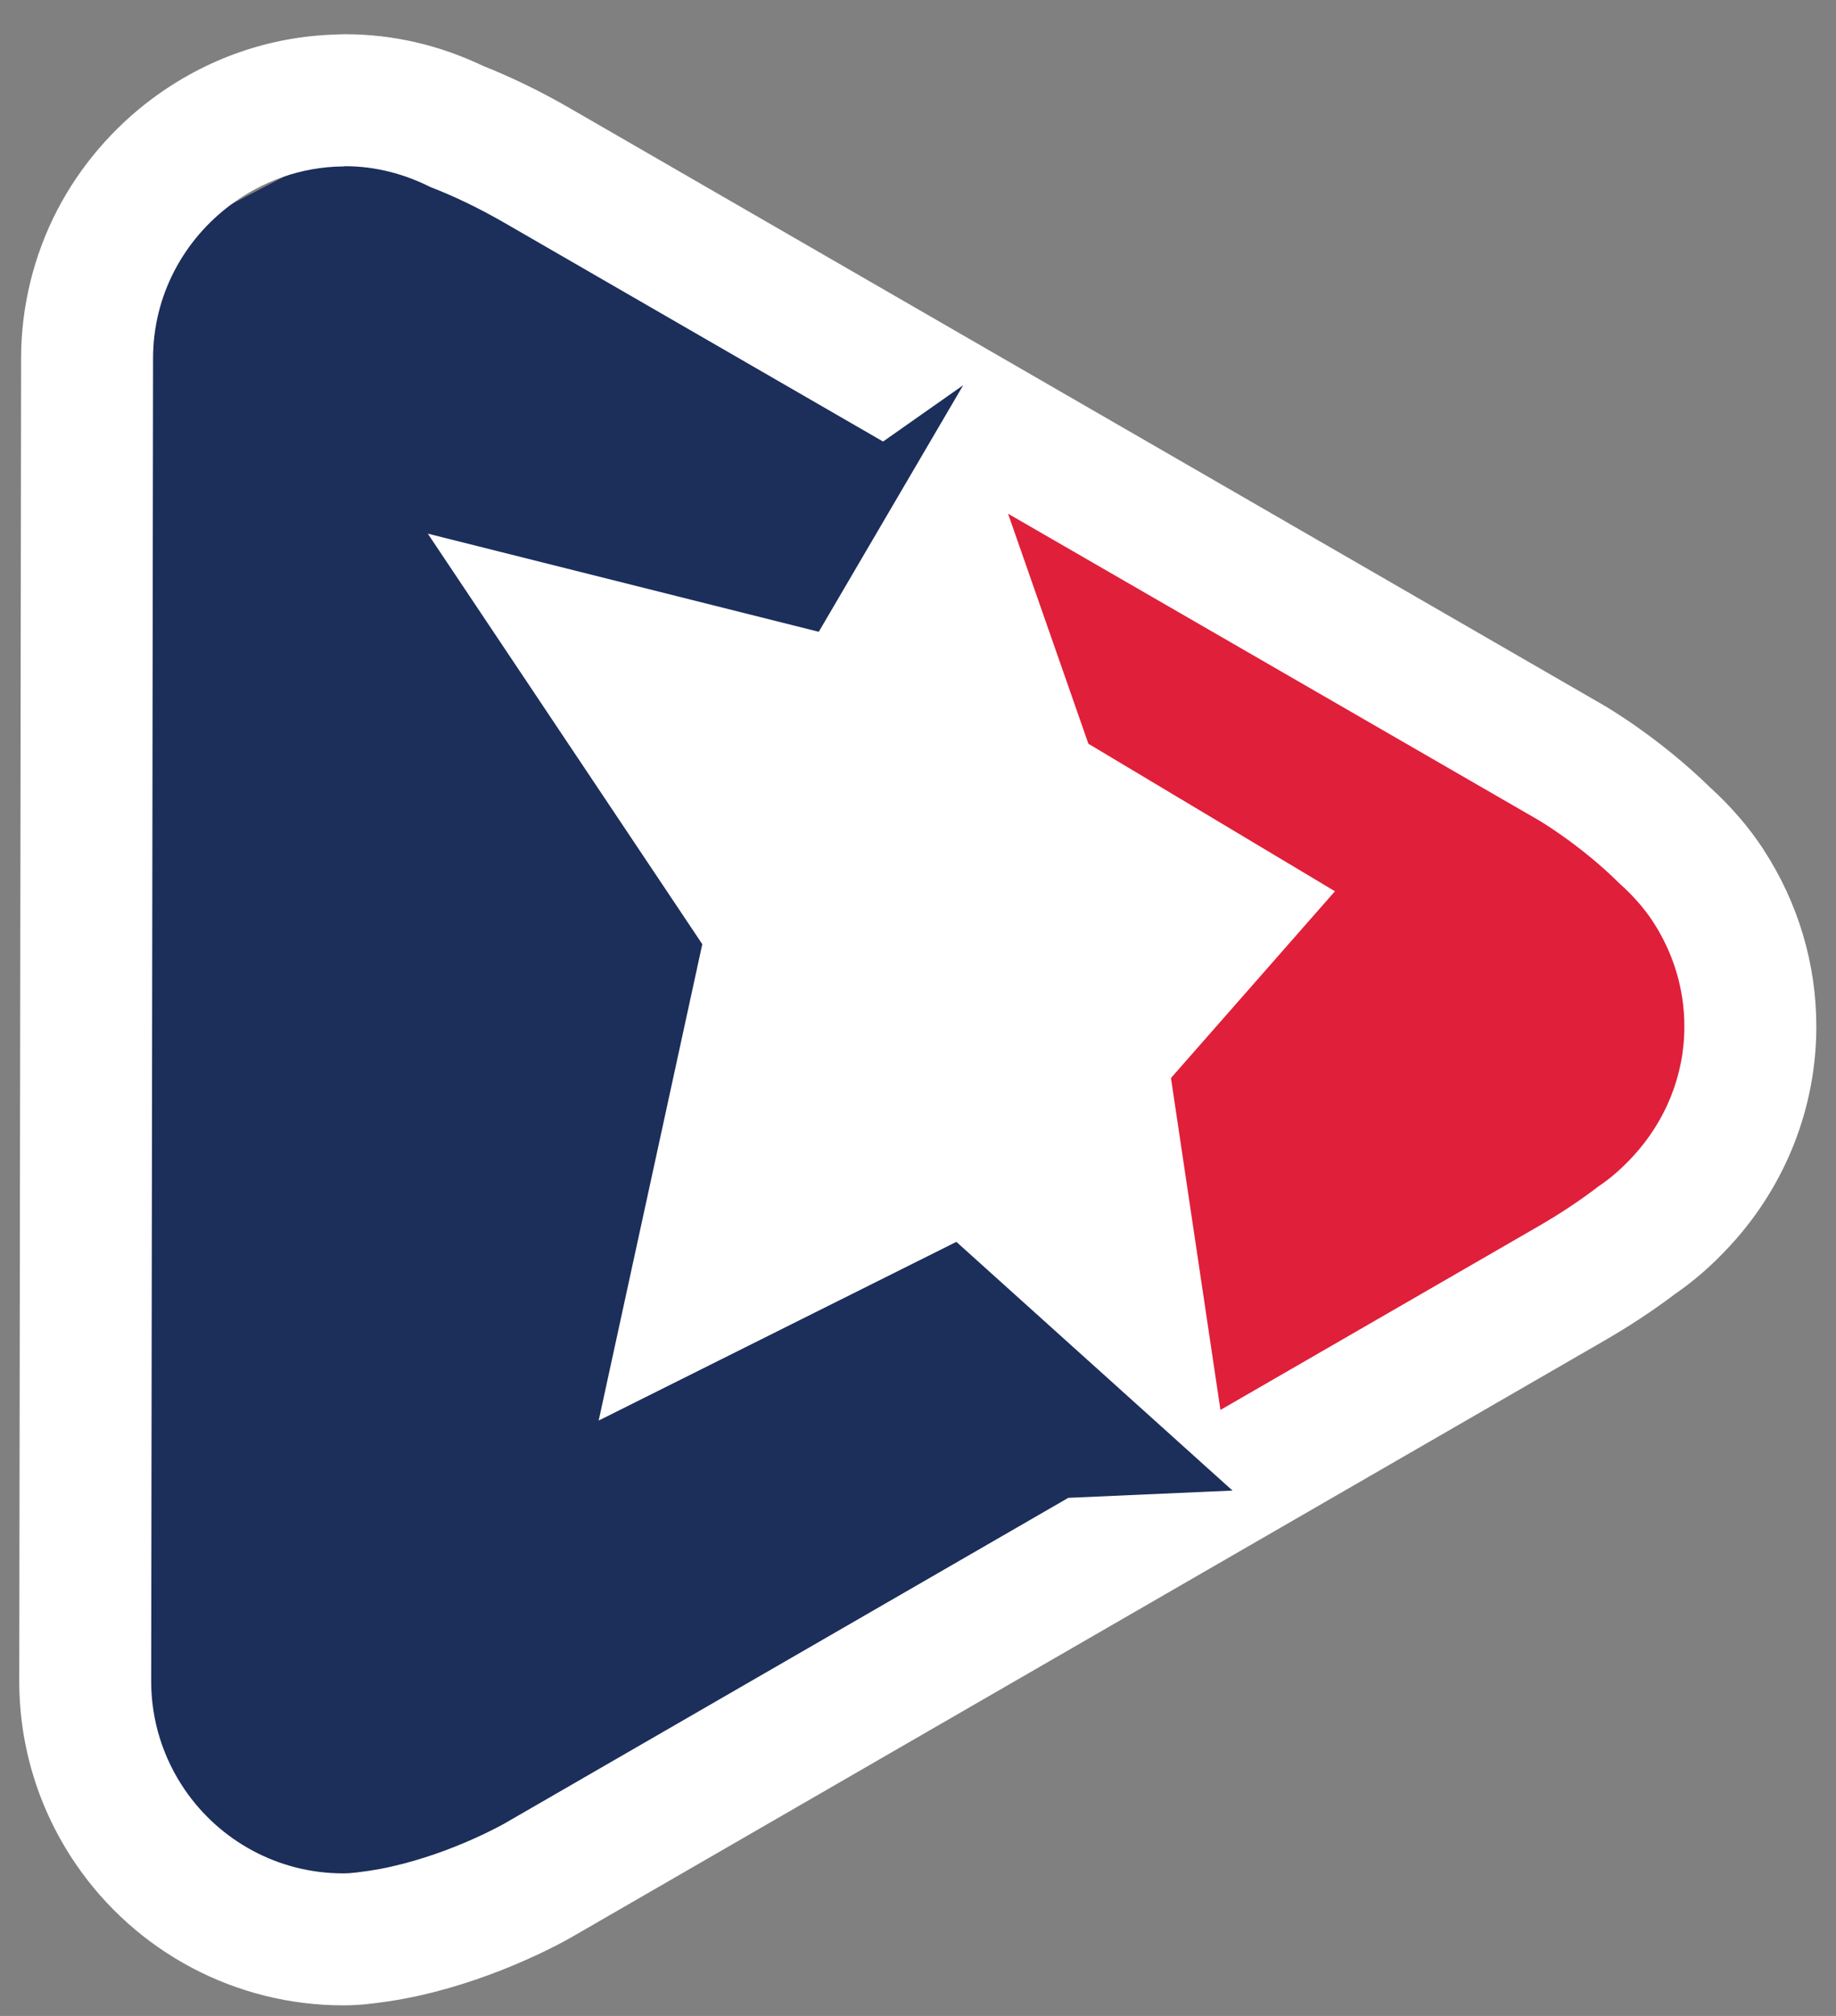
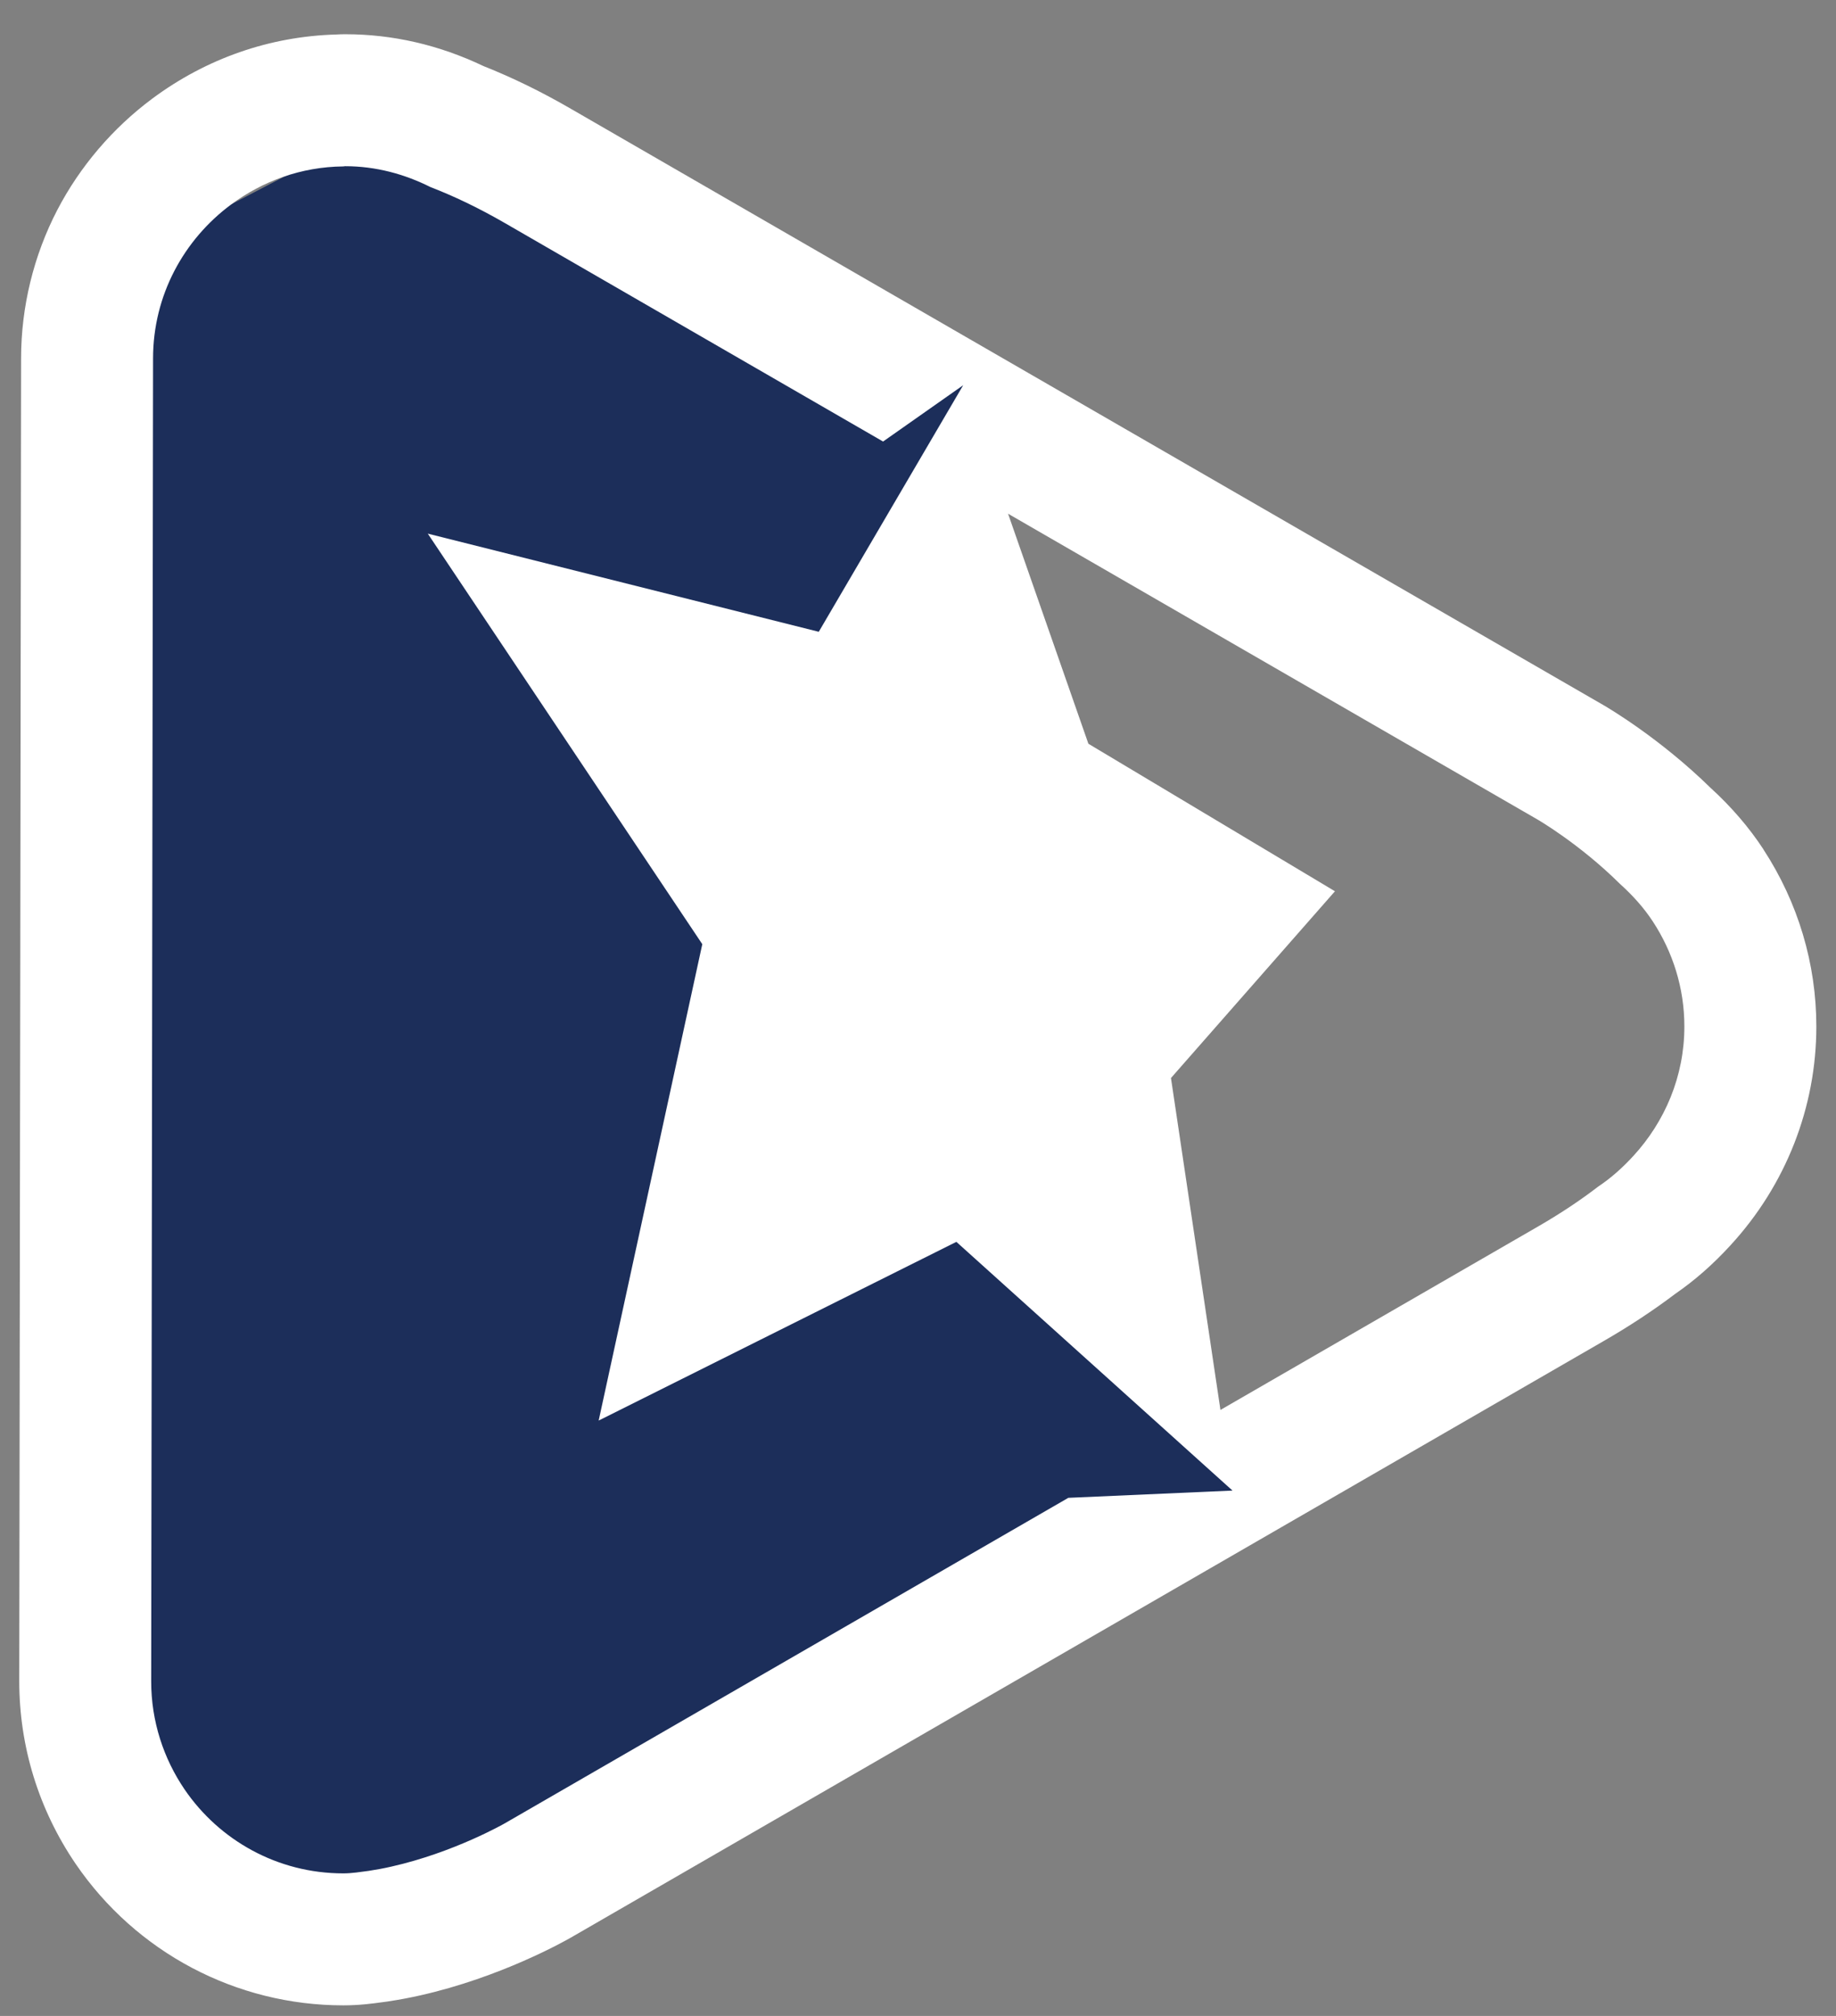
<svg xmlns="http://www.w3.org/2000/svg" width="41" height="45" viewBox="0 0 41 45" fill="none">
  <rect x="0" y="0" width="41" height="45" fill="#808080" stroke="none" />
-   <path d="M22.549 9.305L21.001 11.678L26.367 31.183L27.502 32.628L38.648 25.92L38.442 19.316L22.549 9.305Z" fill="#E01F3A" />
  <path d="M21.62 10.956L22.239 8.789L8.926 2.597L1.805 6.312L2.218 39.956L6.346 43.361L28.019 33.66L28.225 32.319L26.677 31.906L21.62 10.956Z" fill="#1C2E5A" />
  <path d="M7.666 44.764C8.025 44.764 8.327 44.723 8.528 44.695C8.555 44.691 8.583 44.688 8.611 44.684L8.642 44.68L8.673 44.675C8.913 44.639 9.153 44.594 9.387 44.541C11.176 44.138 12.591 43.341 12.747 43.252L35.805 29.939C36.38 29.608 36.919 29.253 37.408 28.883C37.846 28.581 38.253 28.225 38.647 27.794C39.881 26.451 40.561 24.717 40.561 22.913C40.561 21.513 40.153 20.147 39.381 18.964L39.379 18.959L39.376 18.954C39.057 18.468 38.661 18.008 38.198 17.586C37.072 16.485 35.934 15.814 35.807 15.74L12.749 2.429C12.084 2.044 11.444 1.732 10.796 1.475C9.807 1.003 8.769 0.764 7.707 0.764C7.642 0.764 7.578 0.766 7.514 0.77C6.028 0.81 4.607 1.304 3.399 2.203C2.517 2.859 1.784 3.718 1.279 4.688C0.751 5.705 0.471 6.85 0.471 8C0.471 8.123 0.46 15.82 0.45 23.263C0.44 30.556 0.43 37.445 0.43 37.528C0.43 38.986 0.865 40.394 1.687 41.602C3.038 43.583 5.272 44.764 7.666 44.764ZM34.332 18.292C34.332 18.292 35.27 18.833 36.174 19.729C36.454 19.981 36.706 20.258 36.912 20.573C37.352 21.246 37.614 22.049 37.614 22.913C37.614 24.031 37.175 25.041 36.475 25.803C36.238 26.061 35.979 26.295 35.687 26.489C35.298 26.788 34.852 27.087 34.331 27.387L27.254 31.473L26.149 24.064L29.811 19.895L24.305 16.602L22.511 11.467L34.332 18.292ZM3.418 8C3.418 6.589 4.107 5.348 5.158 4.567C5.862 4.044 6.724 3.724 7.665 3.715C7.679 3.715 7.692 3.71 7.707 3.71C8.395 3.71 9.036 3.887 9.613 4.176C10.126 4.374 10.674 4.633 11.276 4.98L19.72 9.856L21.509 8.599L18.284 14.103L9.553 11.912L15.683 21.076L13.369 31.71L21.357 27.721L27.523 33.273L23.857 33.435L11.276 40.699C11.276 40.699 10.144 41.351 8.738 41.667C8.573 41.705 8.404 41.736 8.233 41.762C8.046 41.786 7.861 41.818 7.666 41.818C6.193 41.818 4.894 41.075 4.122 39.944C3.653 39.254 3.376 38.425 3.376 37.529C3.376 37.361 3.418 8.183 3.418 8Z" fill="white" />
</svg>